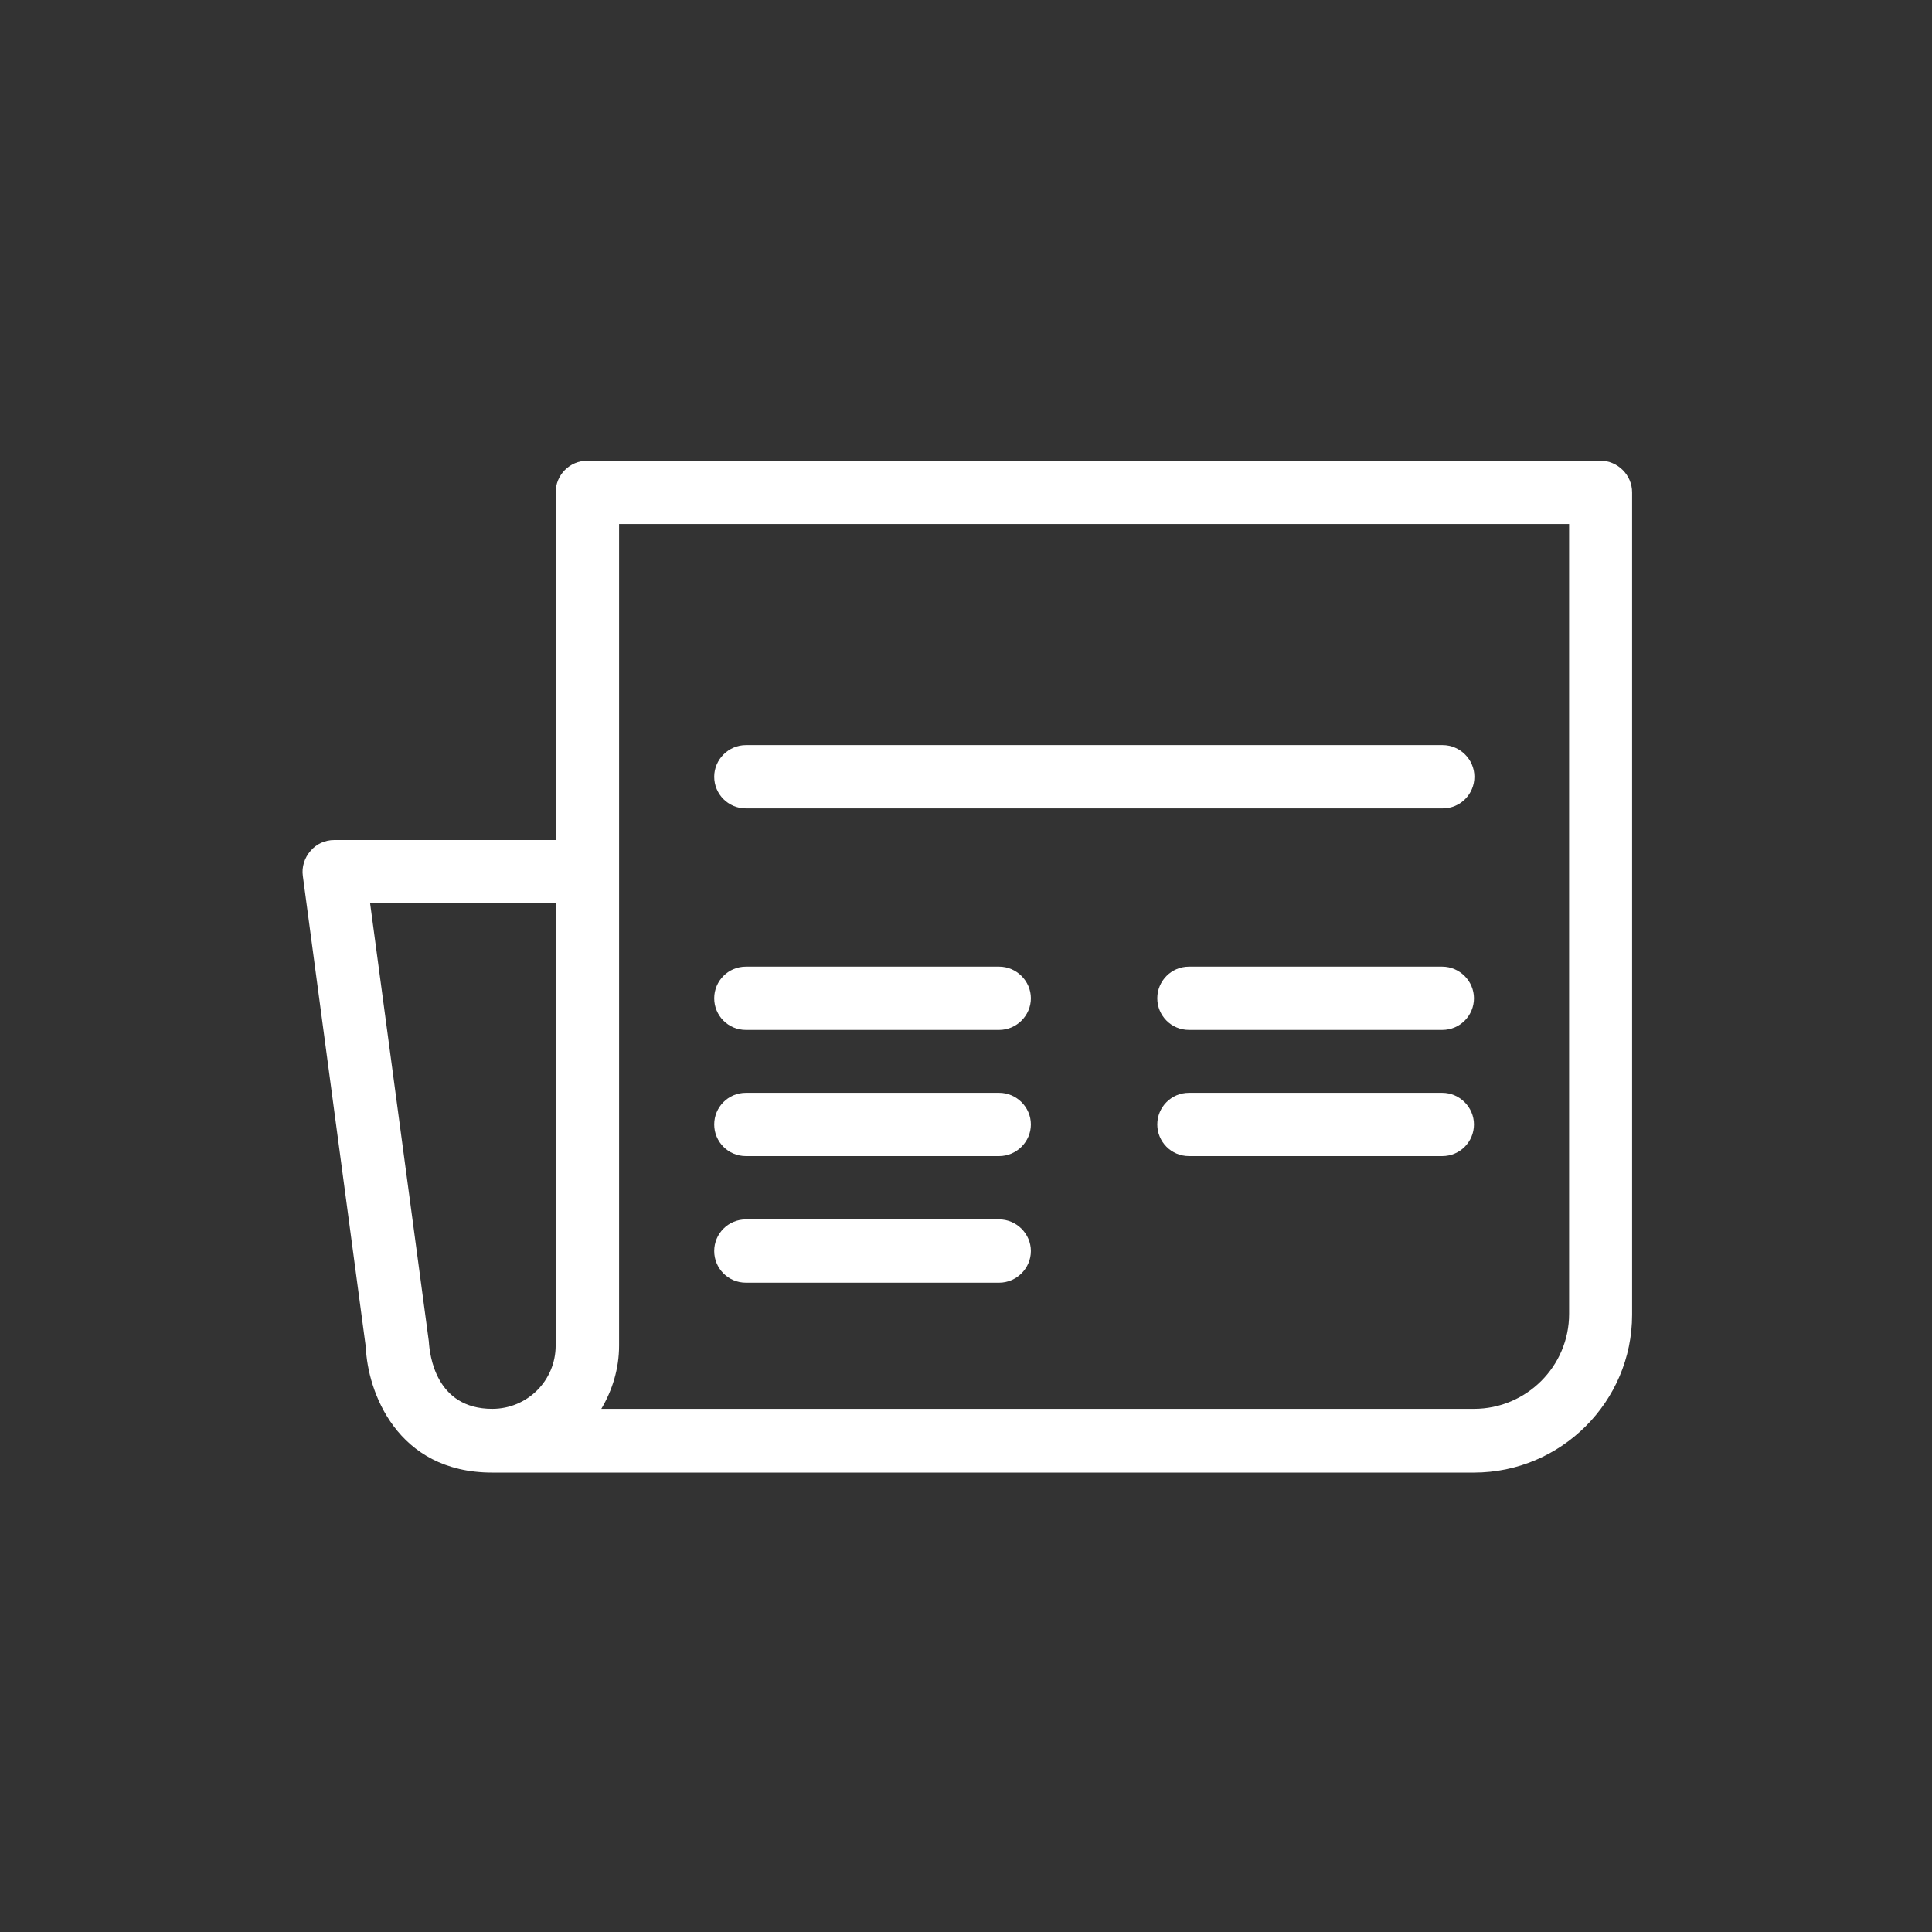
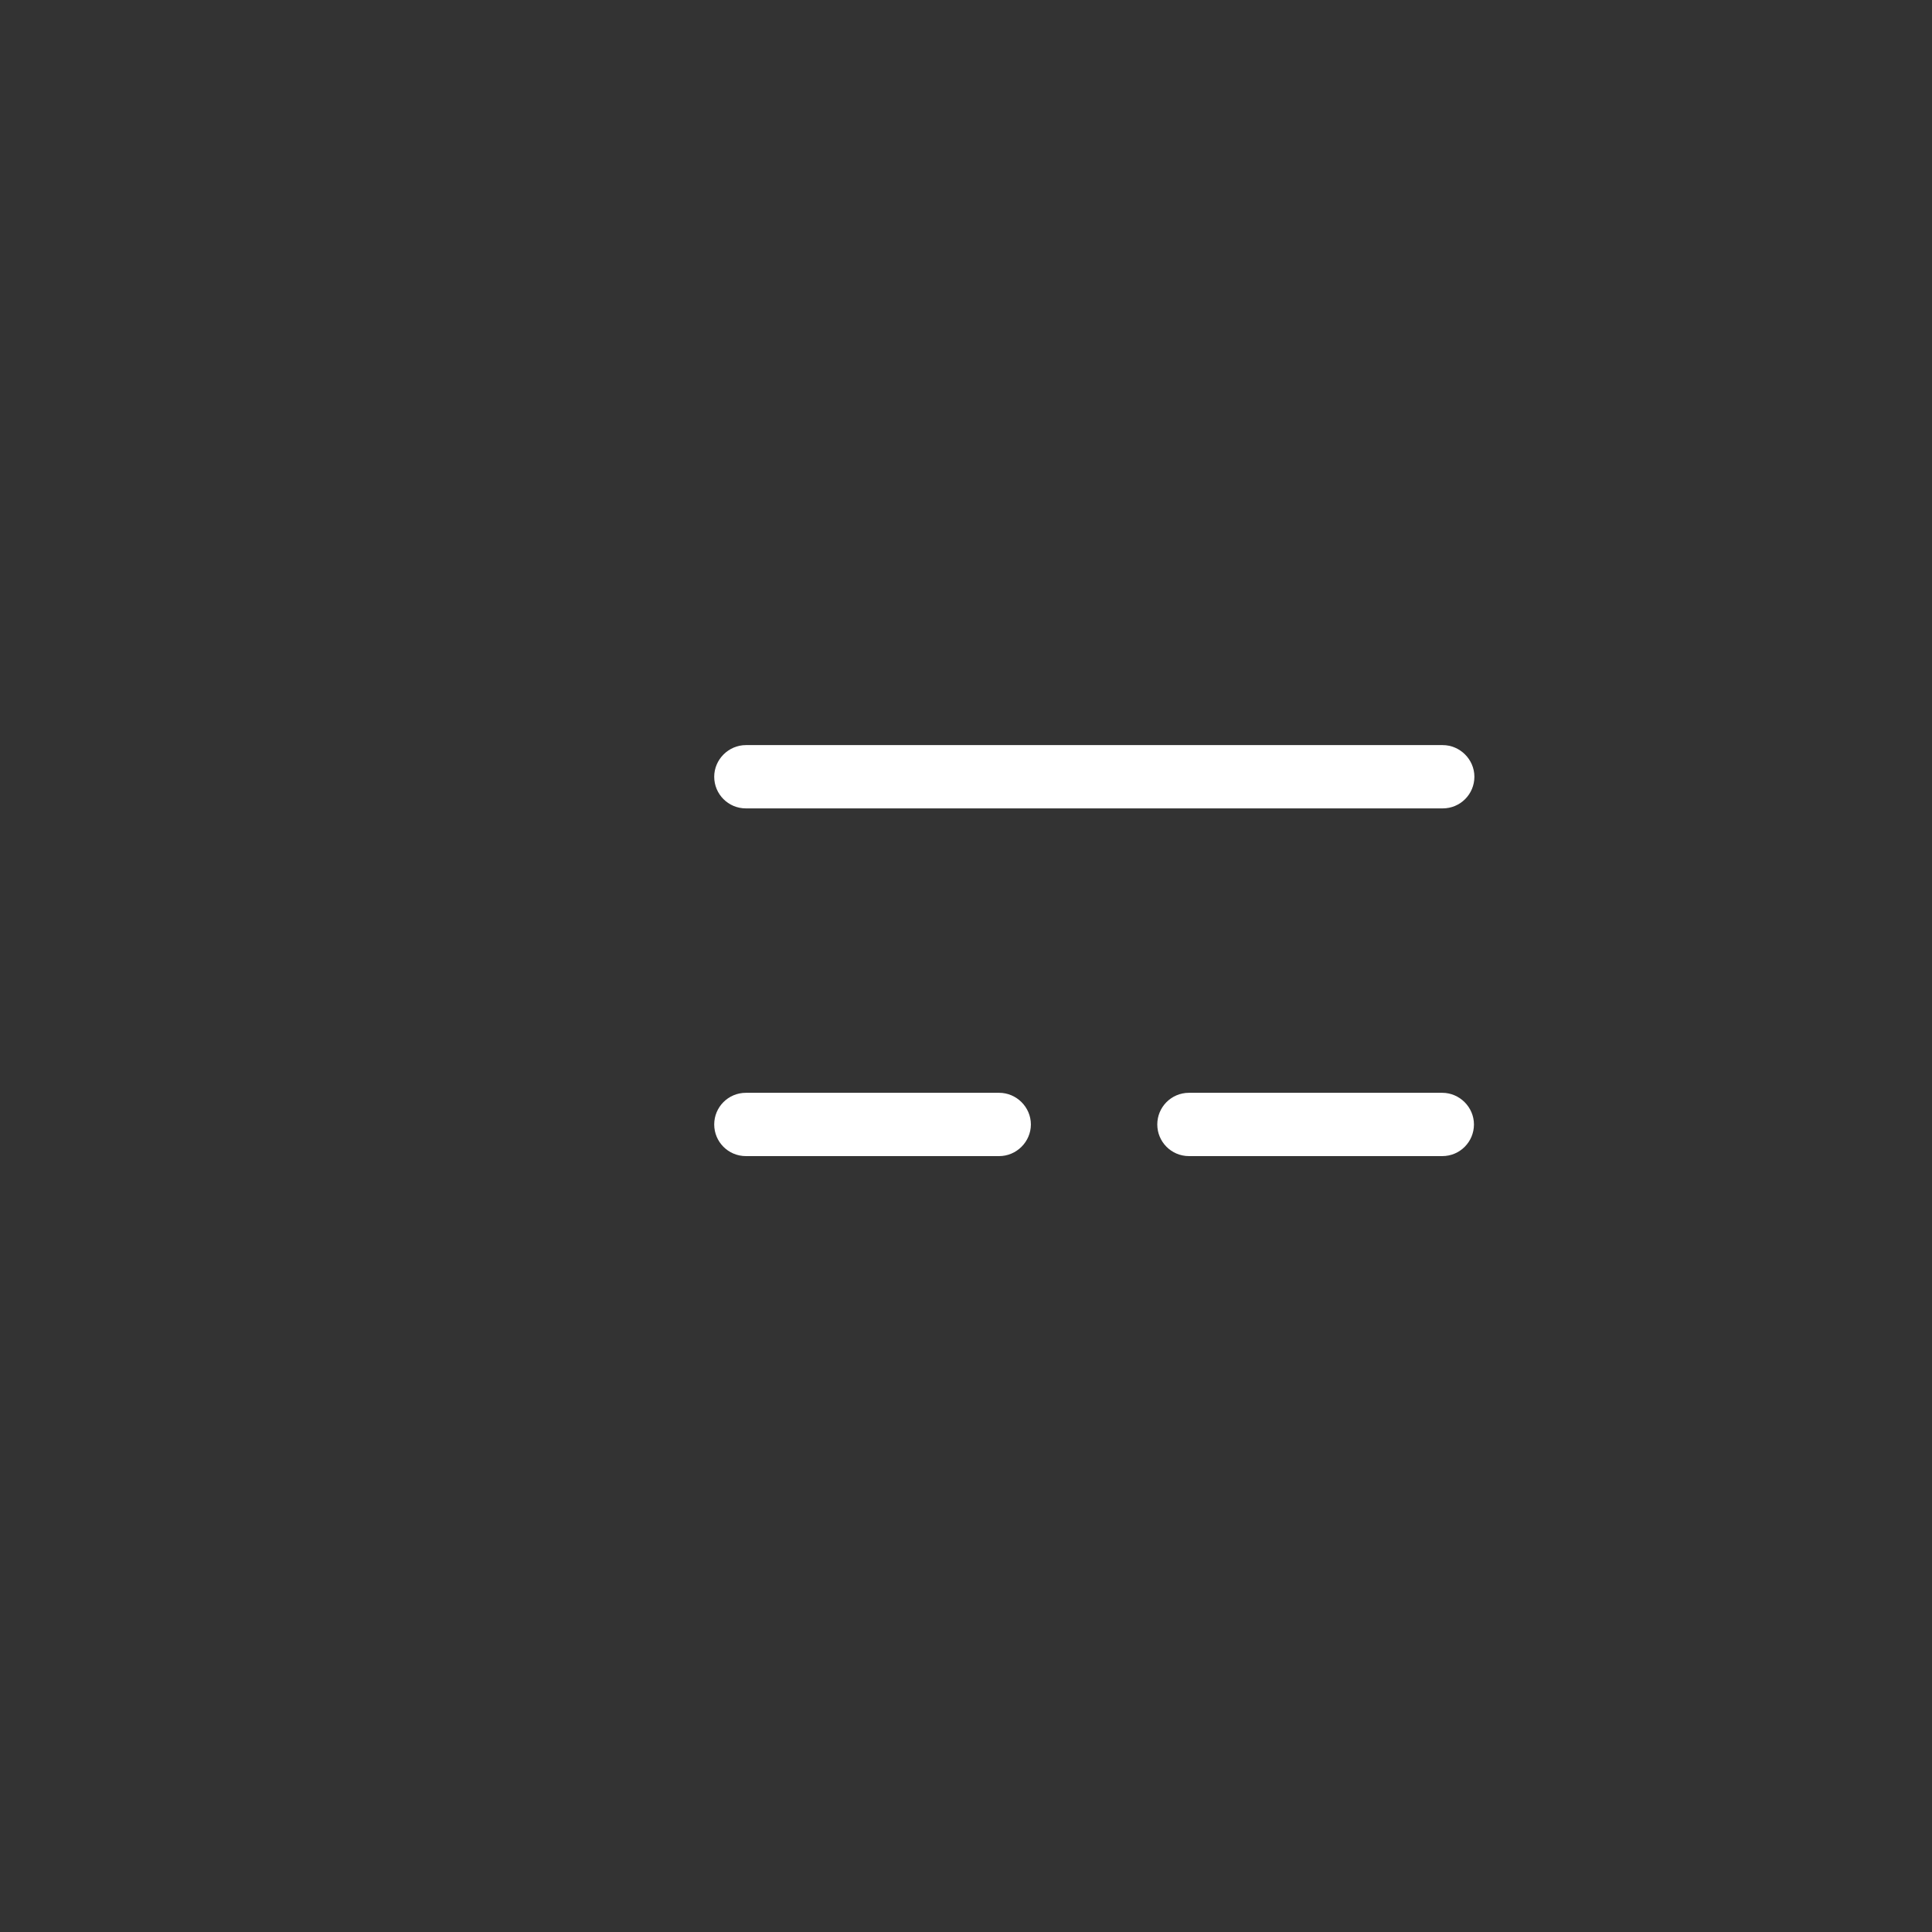
<svg xmlns="http://www.w3.org/2000/svg" width="501" height="501" viewBox="0 0 501 501" fill="none">
  <rect x="0" y="0" width="501" height="501" fill="#333333" stroke="none" />
-   <path d="M406.892 340.721C406.892 354.29 395.818 365.342 382.223 365.342H155.933C158.783 360.527 160.538 354.946 160.538 348.928V135.878H406.892V340.831V340.721ZM111.201 347.834L95.962 234.141H144.092V348.928C144.092 358.01 136.746 365.342 127.647 365.342C112.955 365.342 111.42 351.335 111.201 347.834ZM415.114 119.464H152.315C147.71 119.464 144.092 123.185 144.092 127.671V217.837H86.642C84.34 217.837 82.038 218.822 80.503 220.682C78.968 222.433 78.2 224.84 78.529 227.138L94.865 349.366C95.304 360.636 102.759 381.865 127.647 381.865H382.223C404.809 381.865 423.228 363.481 423.228 340.94V127.671C423.228 123.185 419.5 119.464 415.005 119.464" fill="white" />
  <path d="M374.001 193.217H193.429C188.934 193.217 185.207 196.937 185.207 201.424C185.207 205.91 188.825 209.63 193.429 209.63H374.111C378.716 209.63 382.334 205.91 382.334 201.424C382.334 196.937 378.606 193.217 374.111 193.217" fill="white" />
-   <path d="M259.102 250.665H193.429C188.825 250.665 185.207 254.385 185.207 258.872C185.207 263.358 188.825 267.079 193.429 267.079H259.102C263.597 267.079 267.325 263.358 267.325 258.872C267.325 254.385 263.597 250.665 259.102 250.665Z" fill="white" />
  <path d="M259.102 283.383H193.429C188.825 283.383 185.207 287.103 185.207 291.59C185.207 296.076 188.825 299.797 193.429 299.797H259.102C263.597 299.797 267.325 296.076 267.325 291.59C267.325 287.103 263.597 283.383 259.102 283.383Z" fill="white" />
-   <path d="M259.102 316.21H193.429C188.825 316.21 185.207 319.93 185.207 324.416C185.207 328.903 188.825 332.623 193.429 332.623H259.102C263.597 332.623 267.325 328.903 267.325 324.416C267.325 319.93 263.597 316.21 259.102 316.21Z" fill="white" />
-   <path d="M373.998 250.665H308.326C303.721 250.665 300.103 254.385 300.103 258.872C300.103 263.358 303.721 267.079 308.326 267.079H373.998C378.603 267.079 382.221 263.358 382.221 258.872C382.221 254.385 378.493 250.665 373.998 250.665Z" fill="white" />
  <path d="M373.998 283.383H308.326C303.721 283.383 300.103 287.103 300.103 291.59C300.103 296.076 303.721 299.797 308.326 299.797H373.998C378.603 299.797 382.221 296.076 382.221 291.59C382.221 287.103 378.493 283.383 373.998 283.383Z" fill="white" />
</svg>